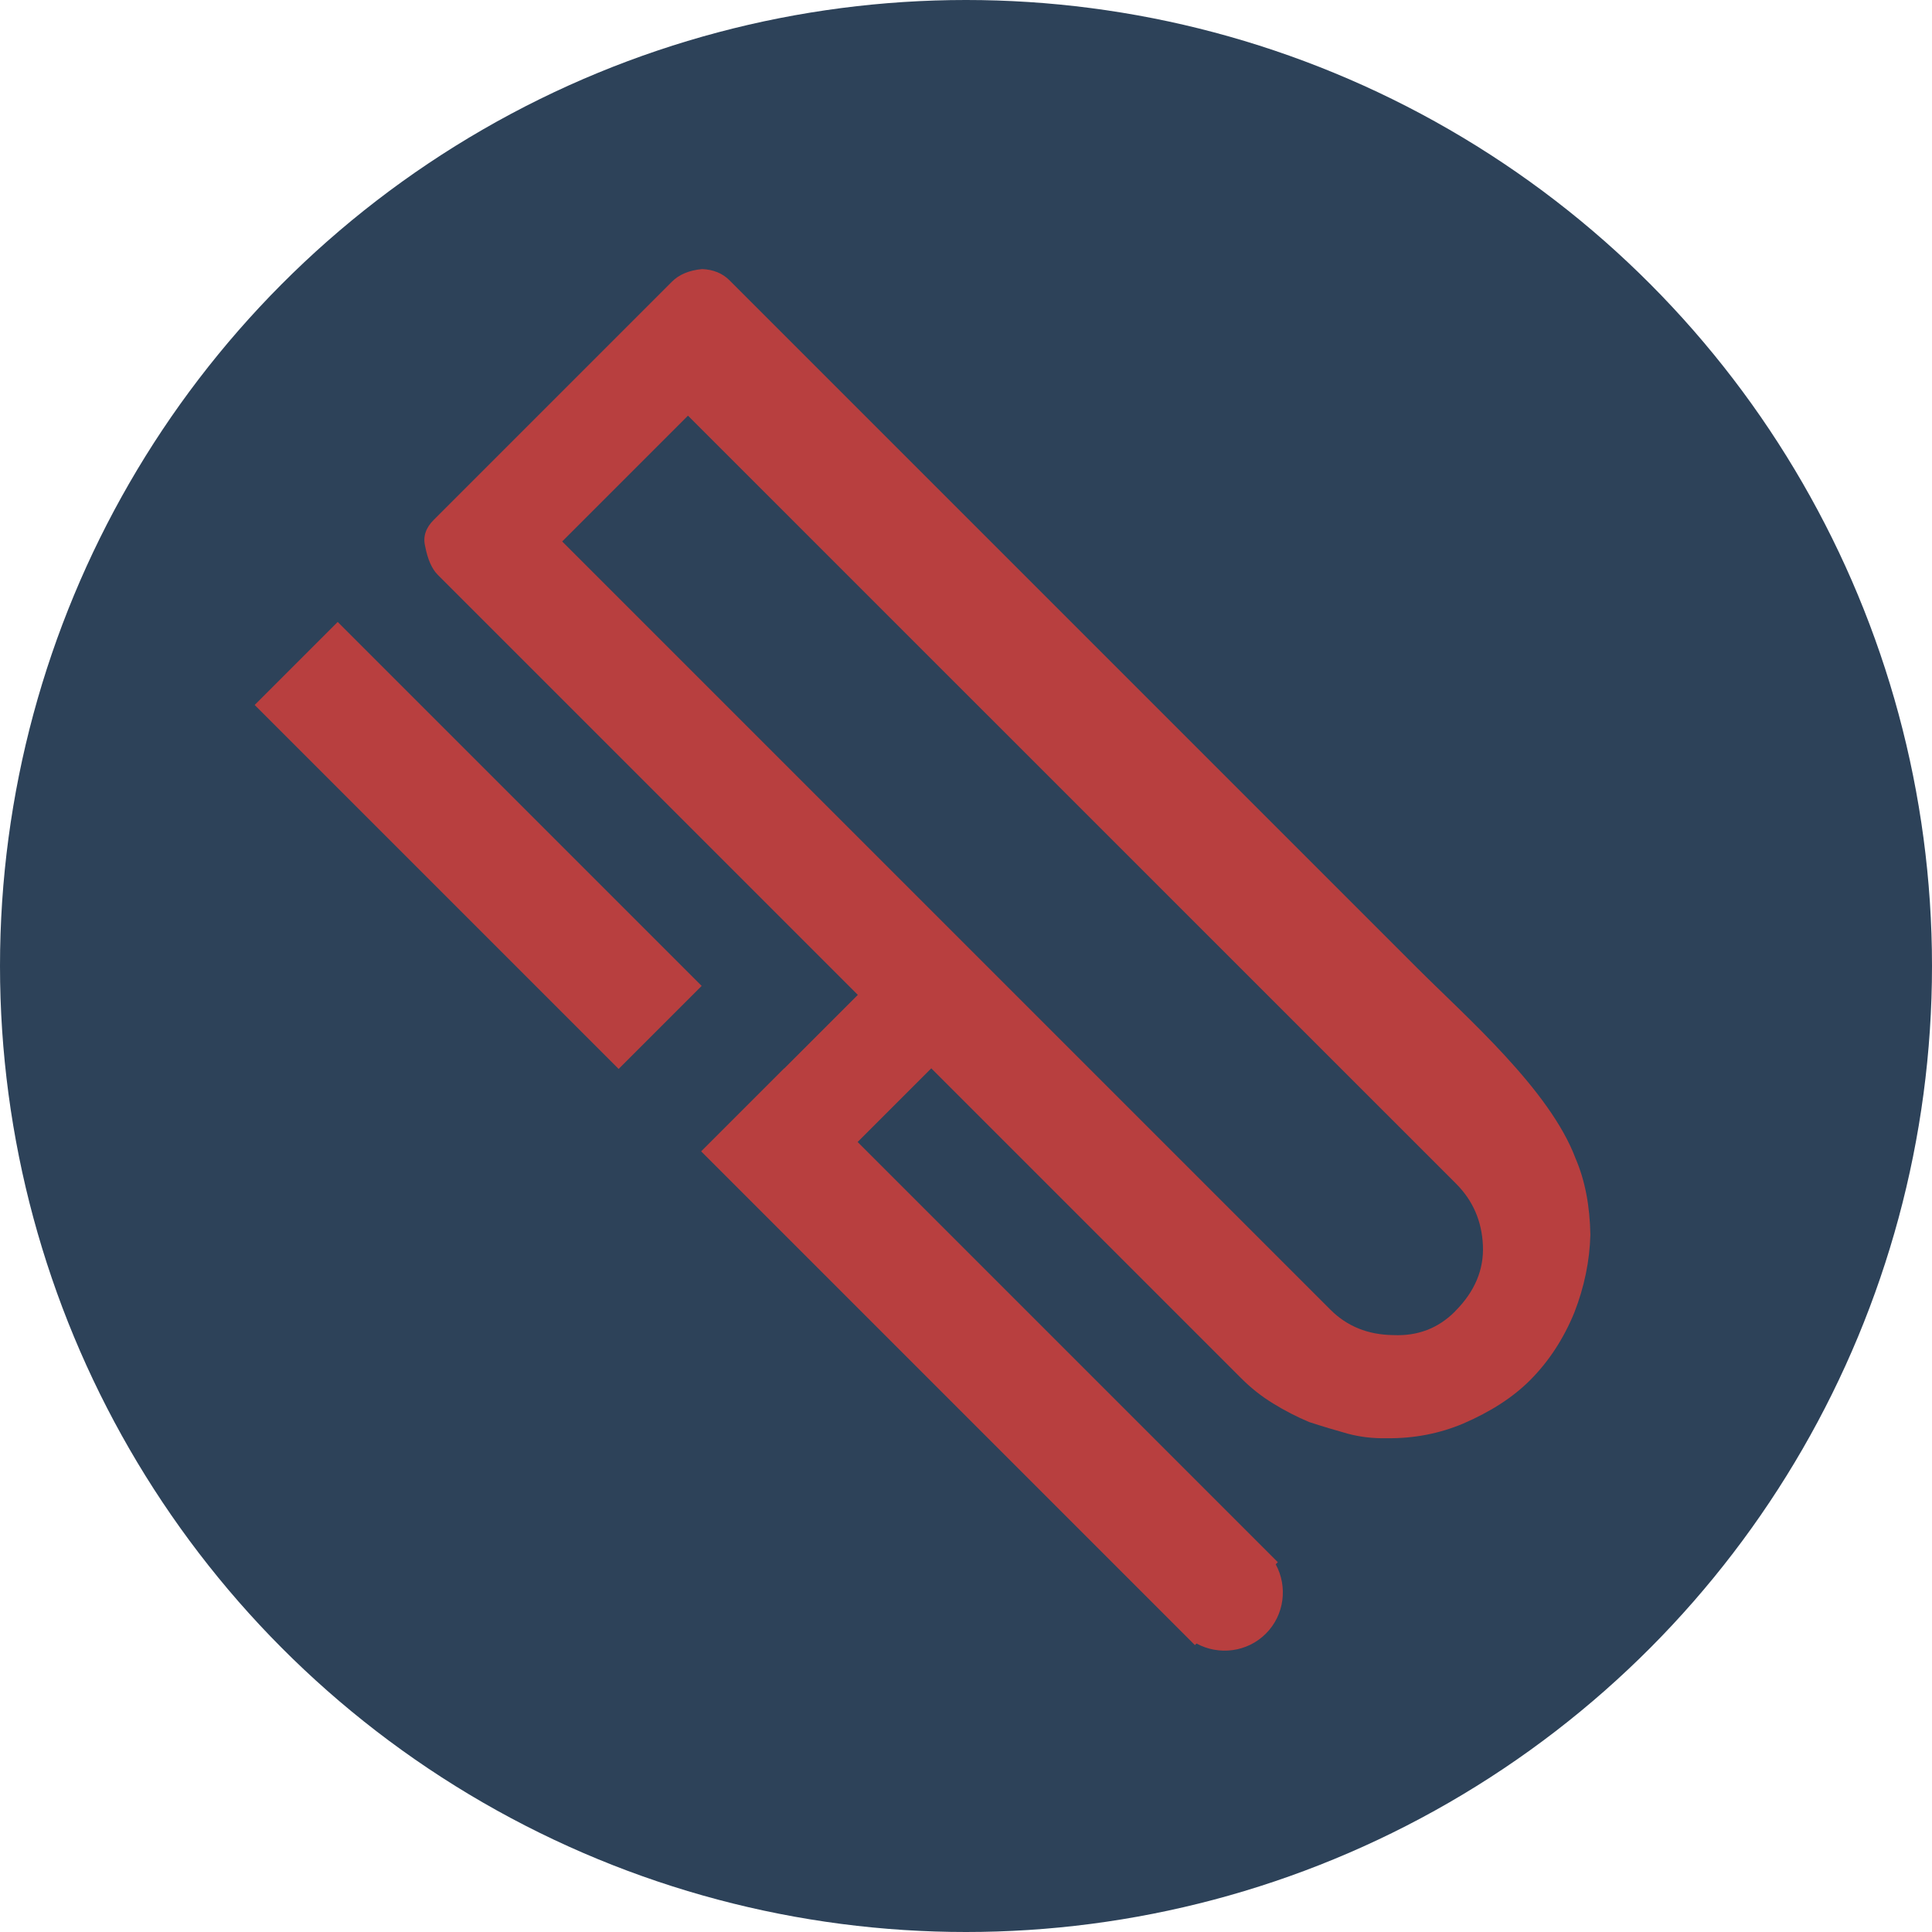
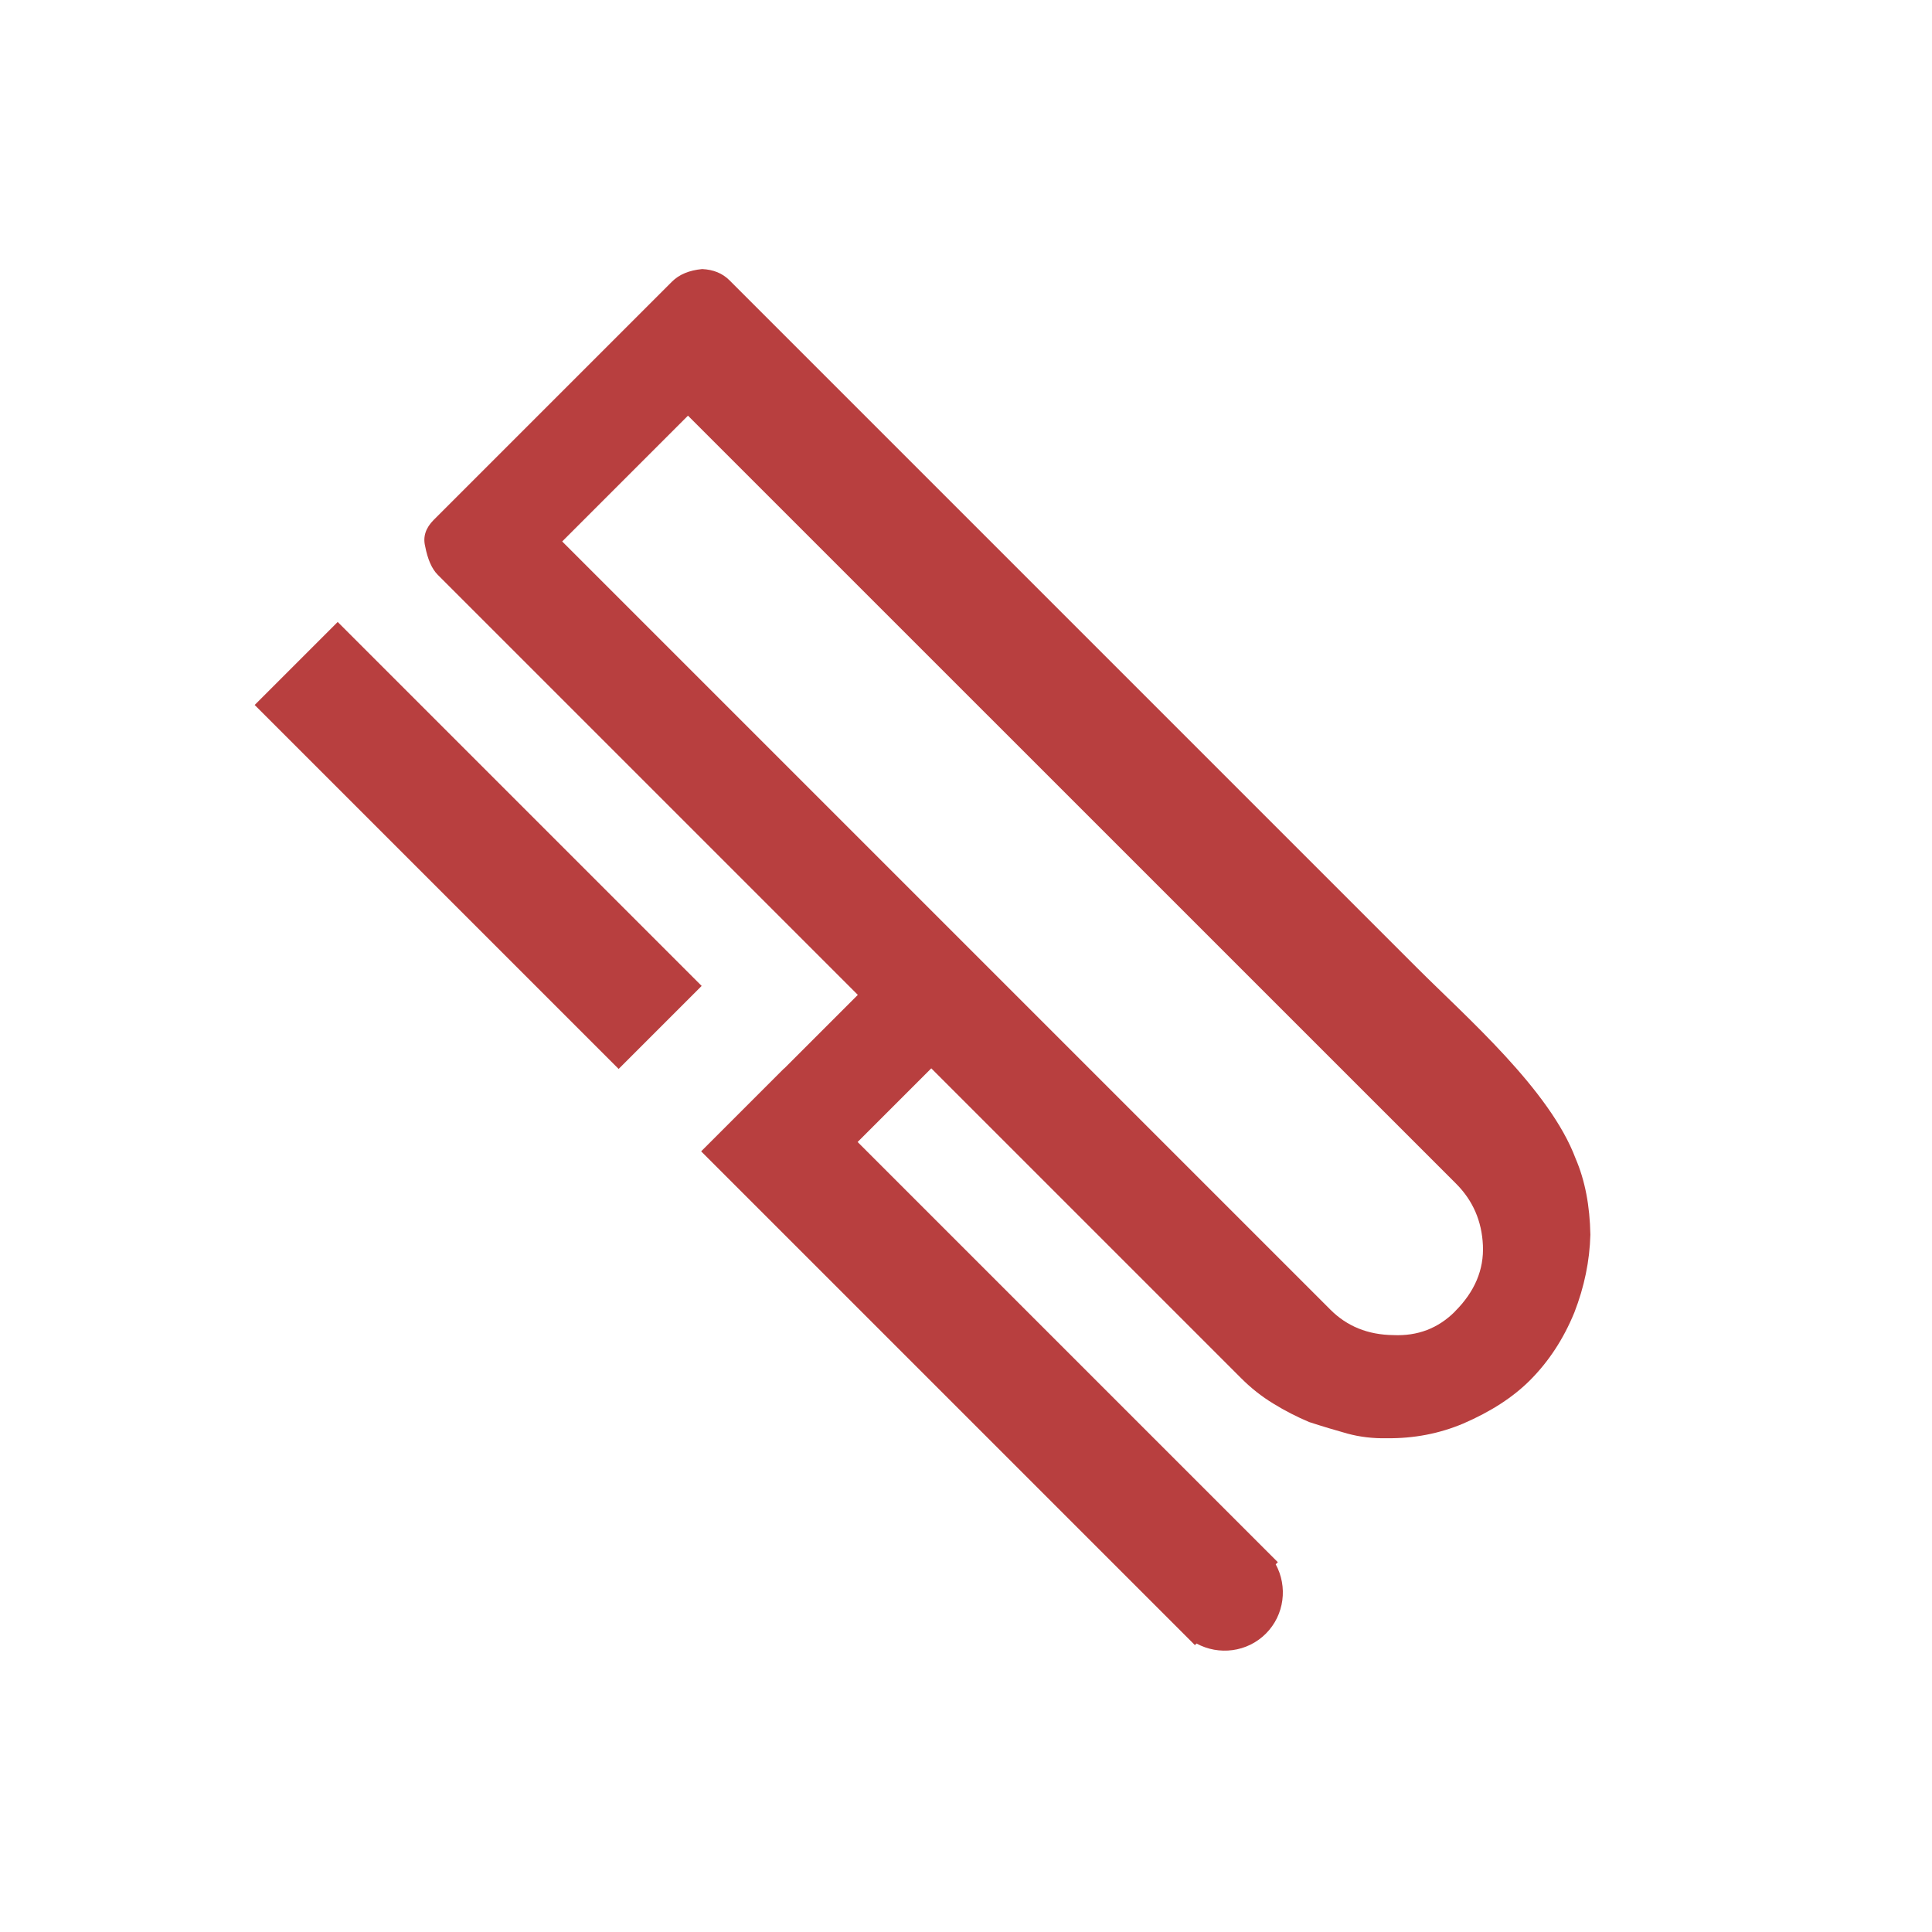
<svg xmlns="http://www.w3.org/2000/svg" xml:space="preserve" width="192mm" height="192mm" version="1.1" style="shape-rendering:geometricPrecision; text-rendering:geometricPrecision; image-rendering:optimizeQuality; fill-rule:evenodd; clip-rule:evenodd" viewBox="0 0 19200 19200">
  <defs>
    <style type="text/css">
   
    .fil1 {fill:#B83F3F}
    .fil0 {fill:#2D4259}
   
  </style>
  </defs>
  <g id="Слой_x0020_1">
-     <circle class="fil0" cx="9600" cy="9600" r="9600" />
    <path class="fil1" d="M7793 10619l366 -366 366 -366 -4175 -4175c-58,-58 -100,-153 -125,-284 -23,-94 5,-181 85,-261l2368 -2368c71,-71 171,-113 300,-125 112,5 201,42 270,110l6835 6835c495,495 1320,1213 1575,1894 94,218 142,471 147,758 -7,260 -60,517 -159,772 -108,264 -256,489 -442,675 -168,168 -389,311 -662,429 -237,100 -490,149 -759,146 -139,3 -270,-13 -392,-46 -122,-34 -249,-72 -381,-115 -123,-52 -242,-113 -357,-184 -115,-70 -221,-154 -318,-251l-3080 -3080 -732 732 4176 4176 -21 21c120,220 88,503 -98,689l0 0c-186,186 -469,218 -689,98l-16 16 -115 -115 -784 -784 -4008 -4008 825 -825zm-1645 4l-3617 -3617 825 -825 3617 3617 -825 825zm8313 2408c195,-195 287,-414 276,-655 -11,-242 -100,-445 -265,-611l-7635 -7634 -1250 1250 7635 7635c165,165 373,249 624,252 242,11 447,-67 615,-236z" />
  </g>
</svg>